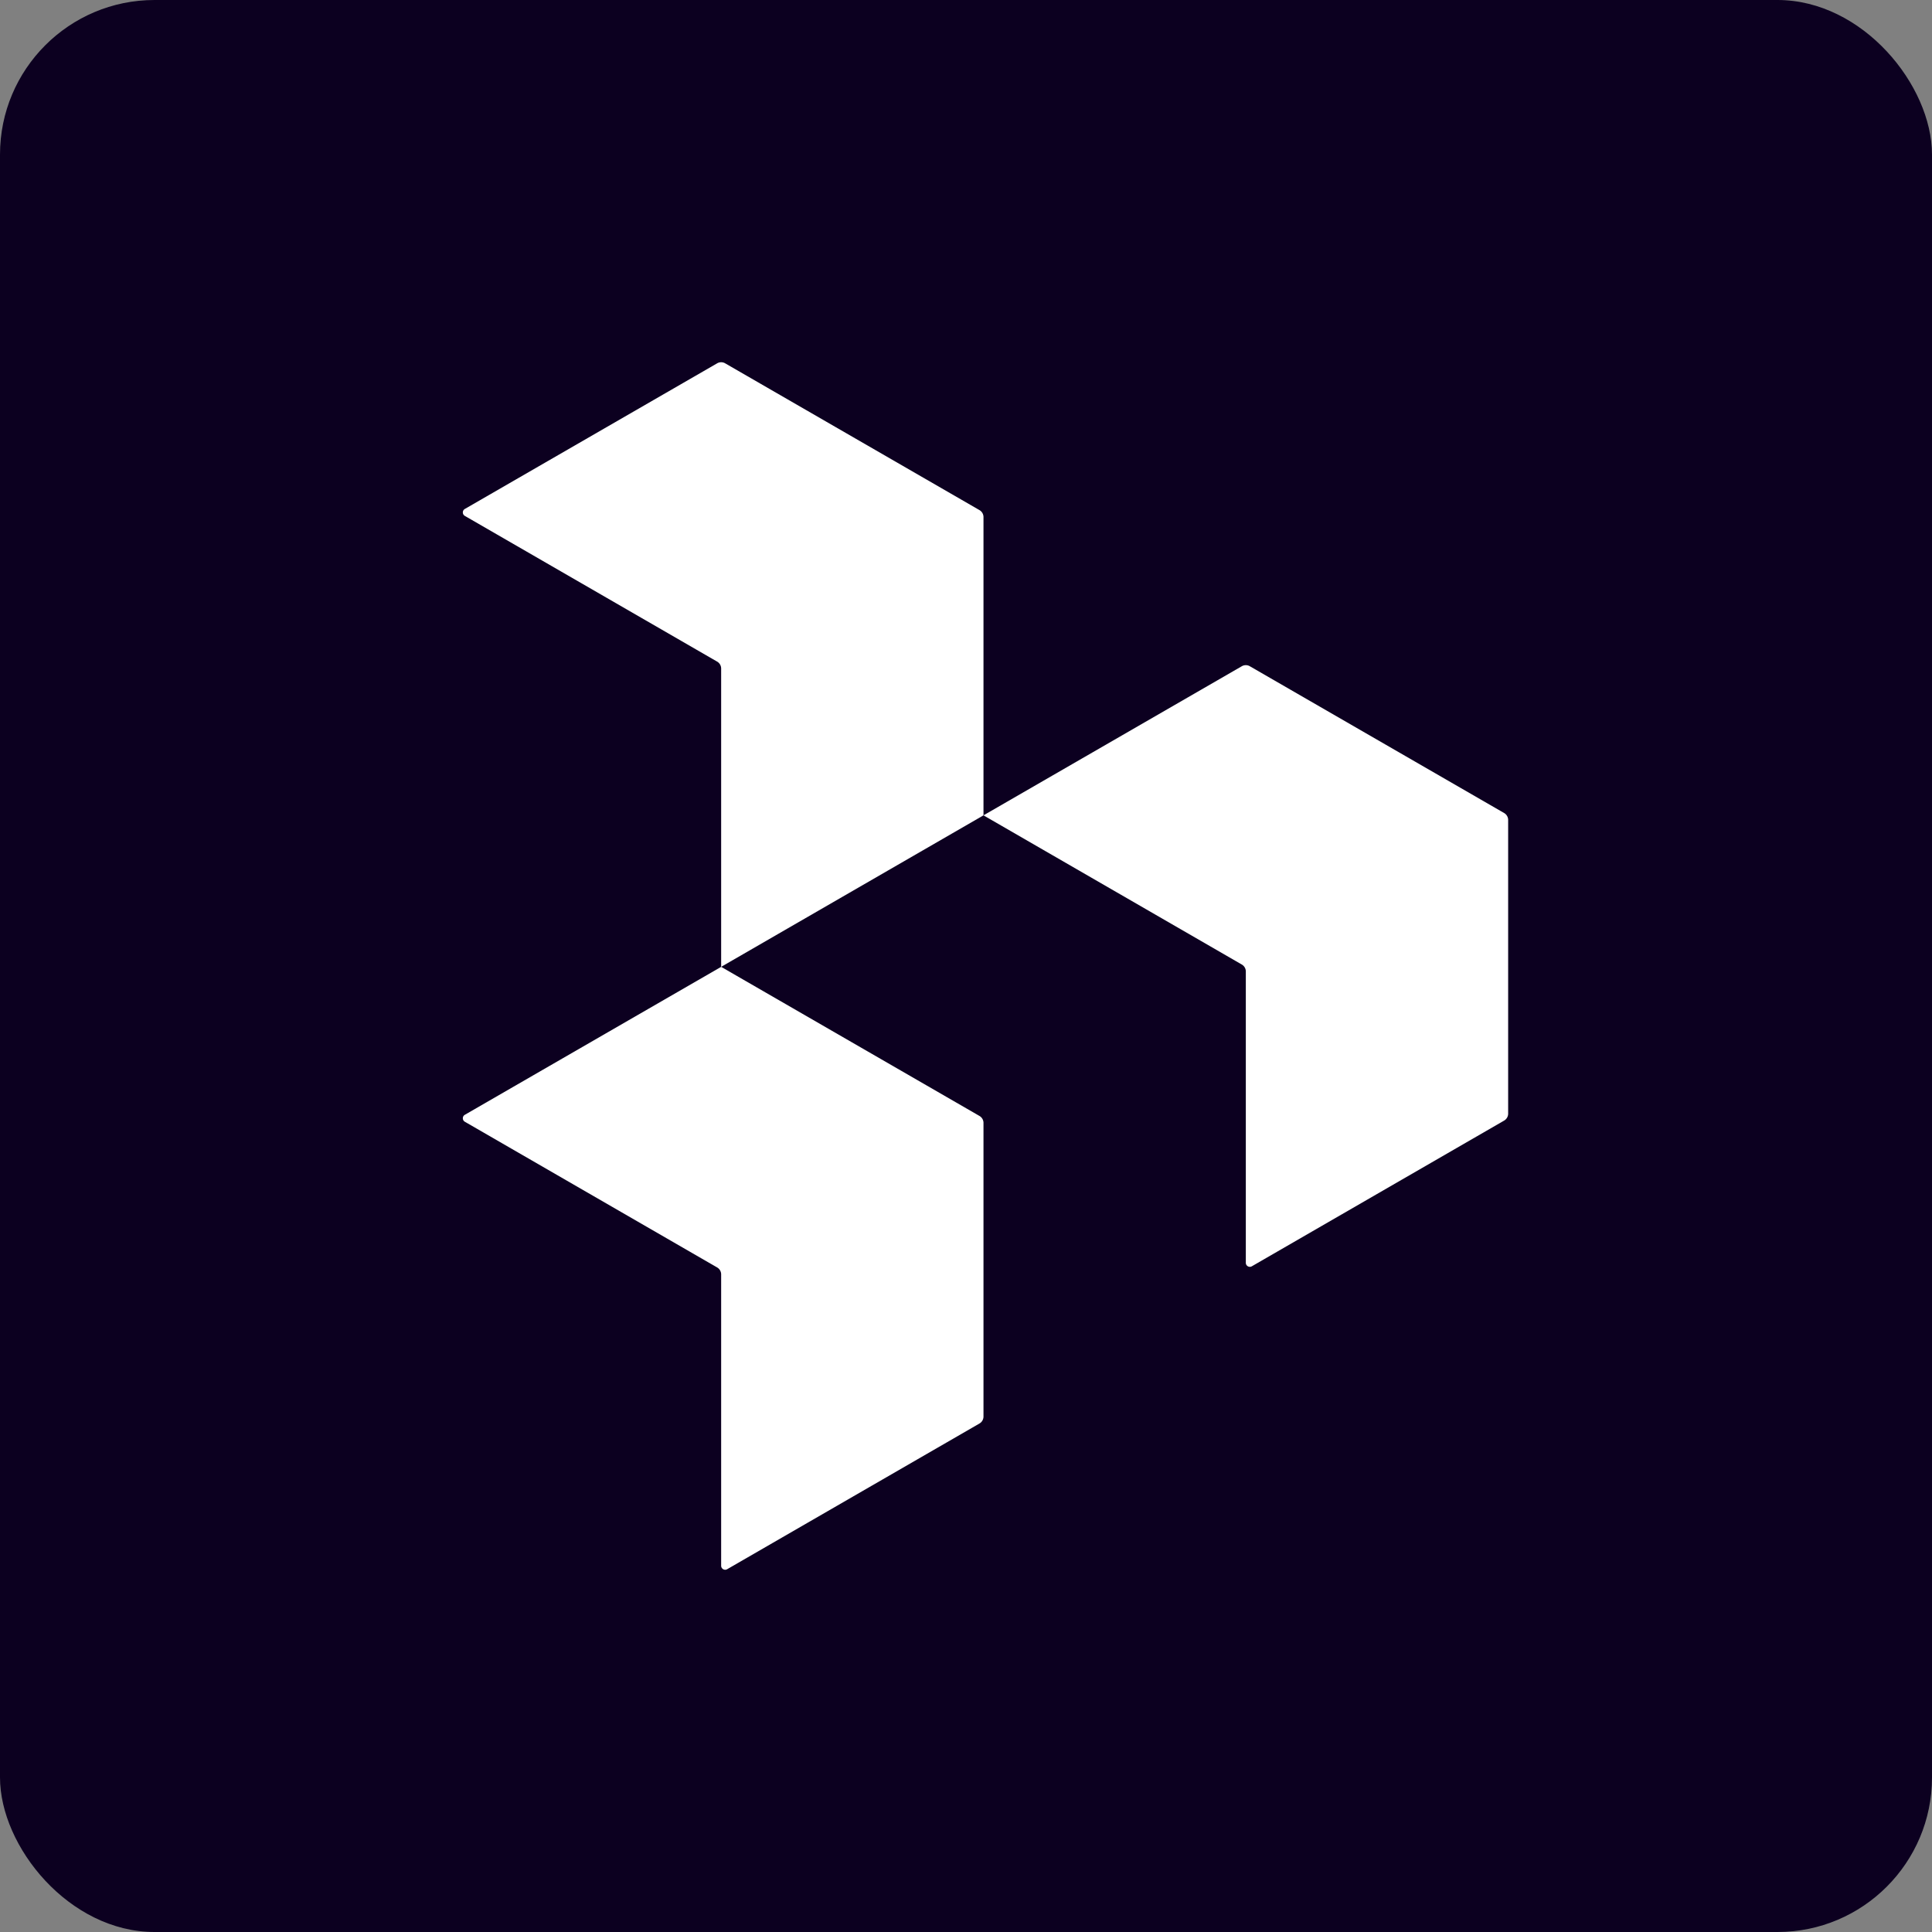
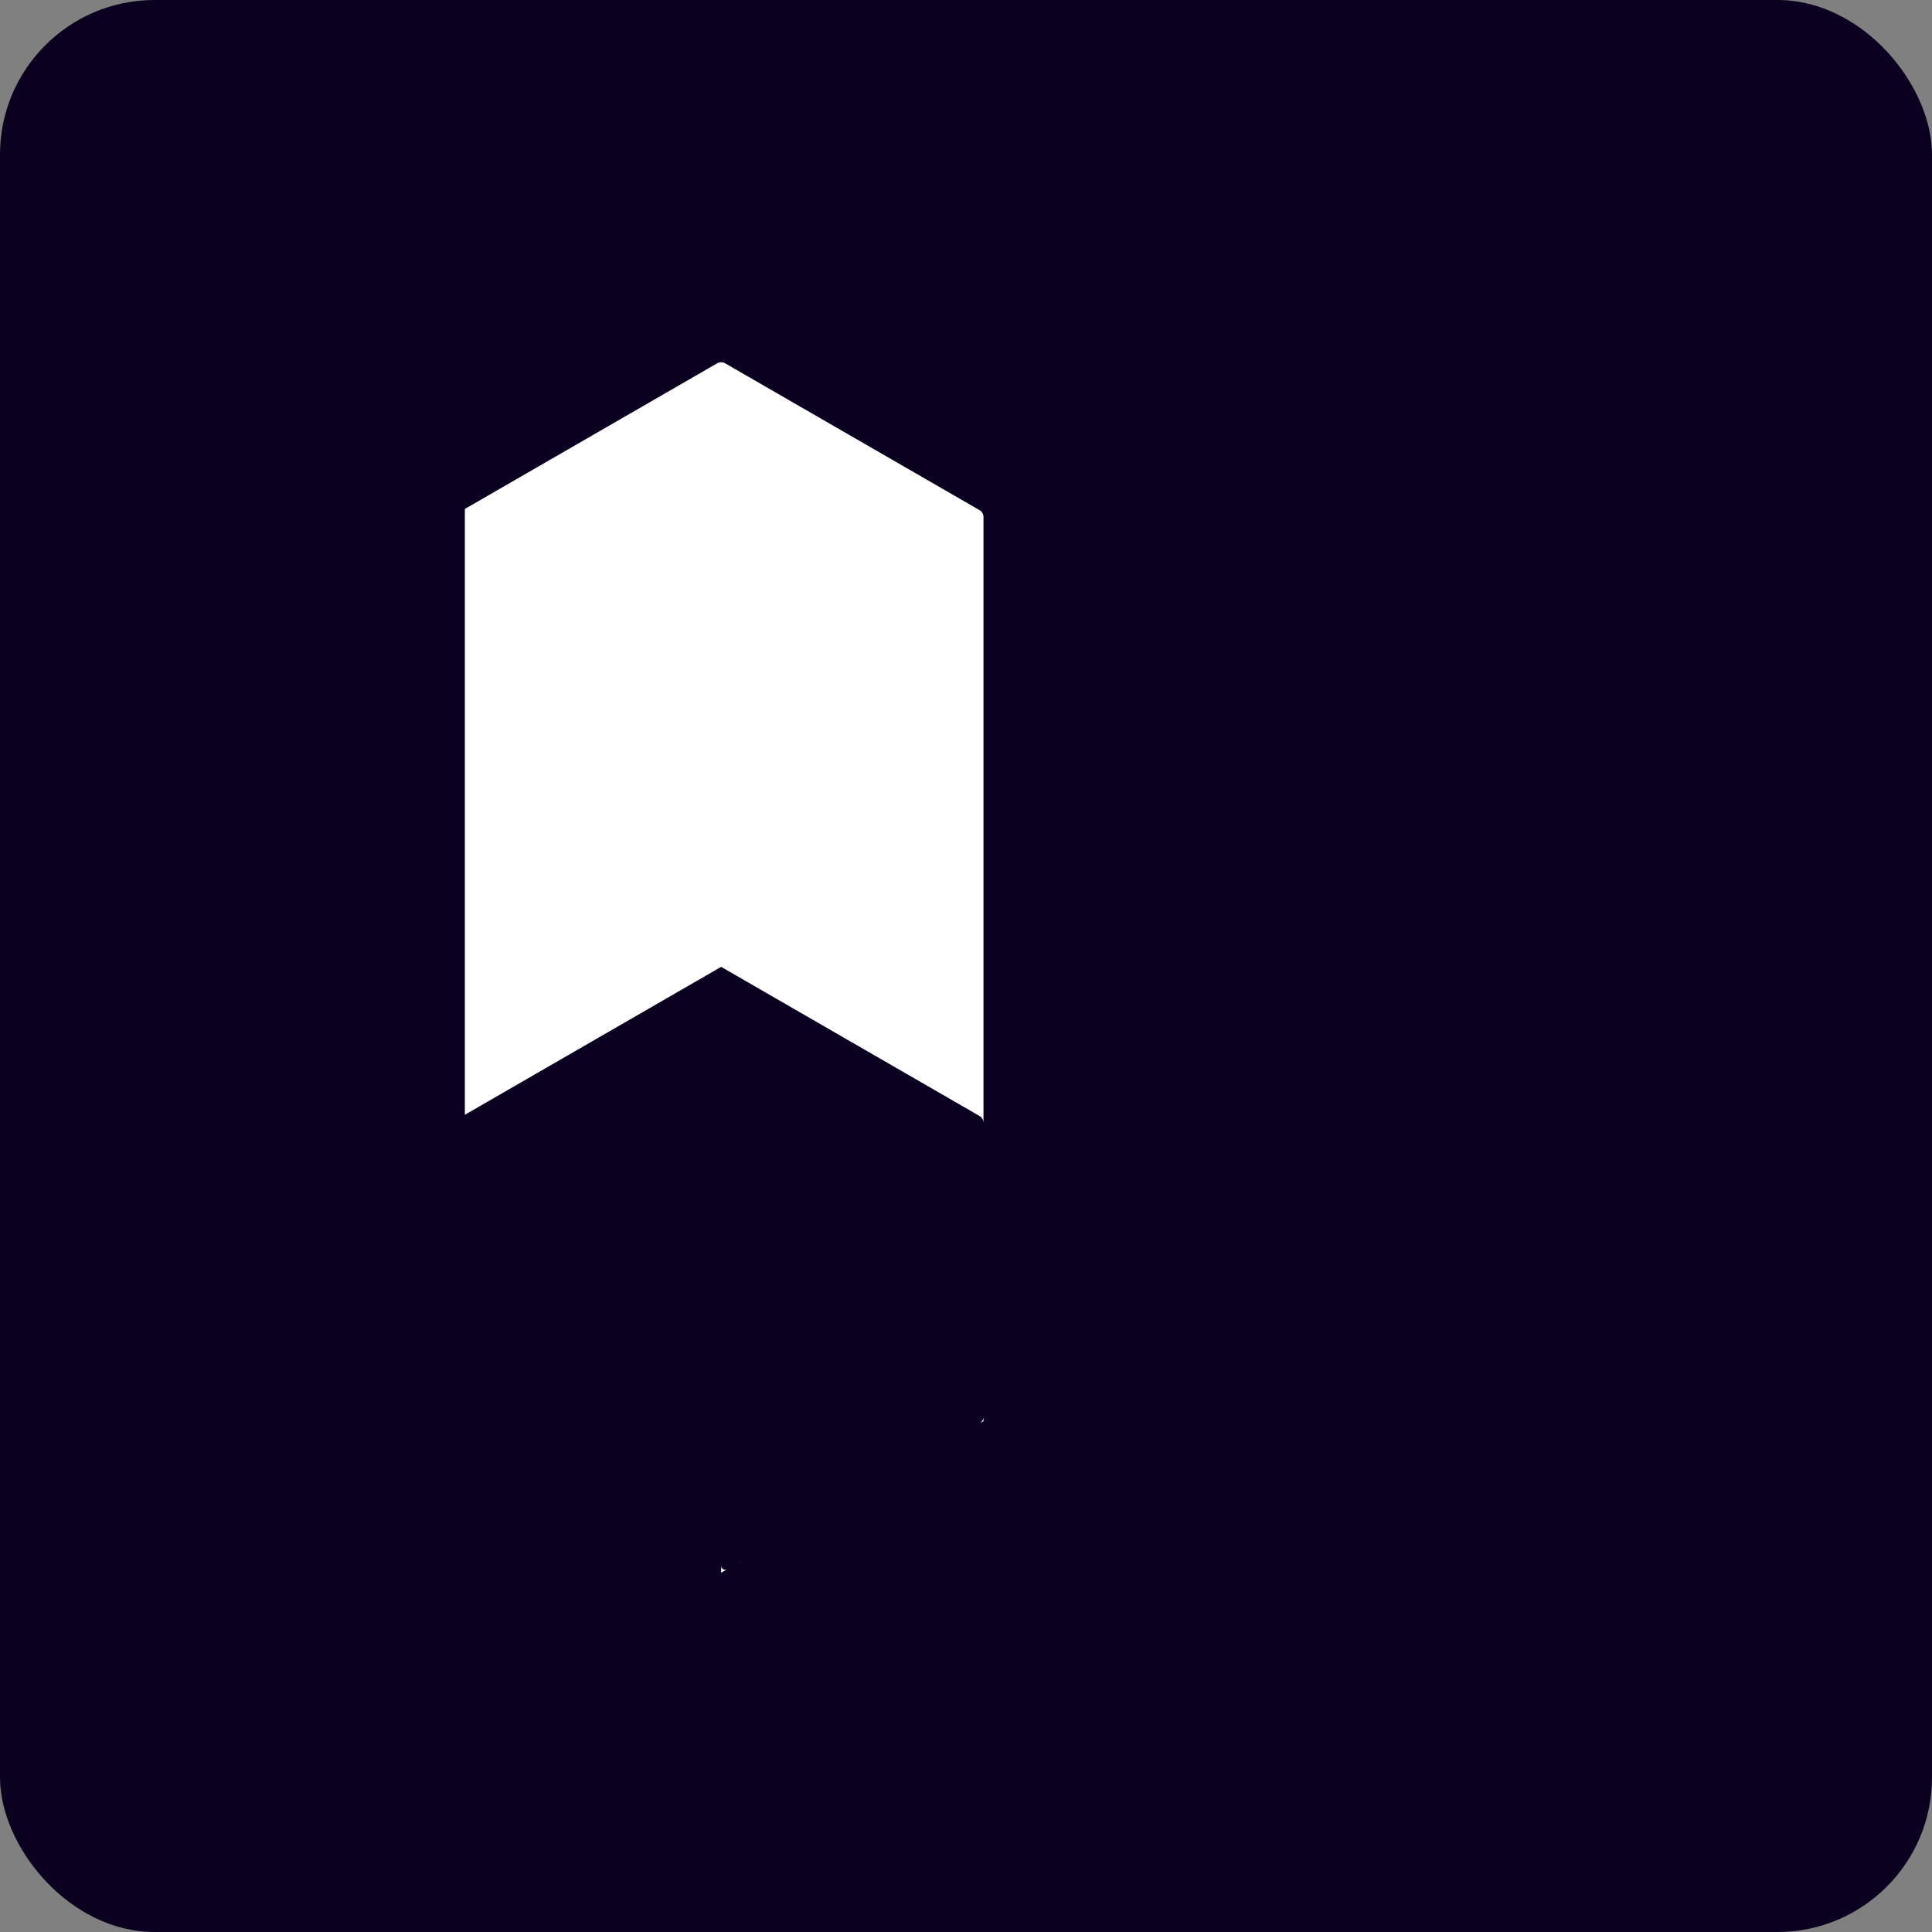
<svg xmlns="http://www.w3.org/2000/svg" width="800" height="800" fill="none">
  <rect width="100%" height="100%" fill="#808080" stroke="none" />
  <rect width="800" height="800" fill="#0C0020" rx="64" />
-   <path fill="#fff" fill-rule="evenodd" d="M192.484 461.61c-1.109.64-1.109 2.241 0 2.882l104.467 60.331a3.328 3.328 0 0 1 1.663 2.882v120.629c0 1.281 1.387 2.081 2.497 1.44l104.466-60.33a3.33 3.33 0 0 0 1.664-2.882v-121.59a3.327 3.327 0 0 0-1.665-2.882l-106.962-61.739-106.13 61.259zm0-250.866c-1.109.641-1.109 2.242 0 2.882l104.467 60.331a3.329 3.329 0 0 1 1.663 2.882v123.512l108.627-62.733V214.107a3.33 3.33 0 0 0-1.665-2.883l-105.298-60.778a3.324 3.324 0 0 0-3.327 0l-104.467 60.298z" clip-rule="evenodd" />
-   <path fill="#fff" fill-rule="evenodd" d="m407.241 337.618 106.962 61.772a3.327 3.327 0 0 1 1.664 2.882v120.629c0 1.281 1.387 2.081 2.496 1.441l104.466-60.331a3.328 3.328 0 0 0 1.664-2.882v-121.59a3.327 3.327 0 0 0-1.664-2.882l-105.298-60.779a3.33 3.33 0 0 0-3.328 0l-106.962 61.74z" clip-rule="evenodd" />
+   <path fill="#fff" fill-rule="evenodd" d="M192.484 461.61c-1.109.64-1.109 2.241 0 2.882l104.467 60.331a3.328 3.328 0 0 1 1.663 2.882v120.629c0 1.281 1.387 2.081 2.497 1.44l104.466-60.33a3.33 3.33 0 0 0 1.664-2.882v-121.59a3.327 3.327 0 0 0-1.665-2.882l-106.962-61.739-106.13 61.259zc-1.109.641-1.109 2.242 0 2.882l104.467 60.331a3.329 3.329 0 0 1 1.663 2.882v123.512l108.627-62.733V214.107a3.33 3.33 0 0 0-1.665-2.883l-105.298-60.778a3.324 3.324 0 0 0-3.327 0l-104.467 60.298z" clip-rule="evenodd" />
</svg>